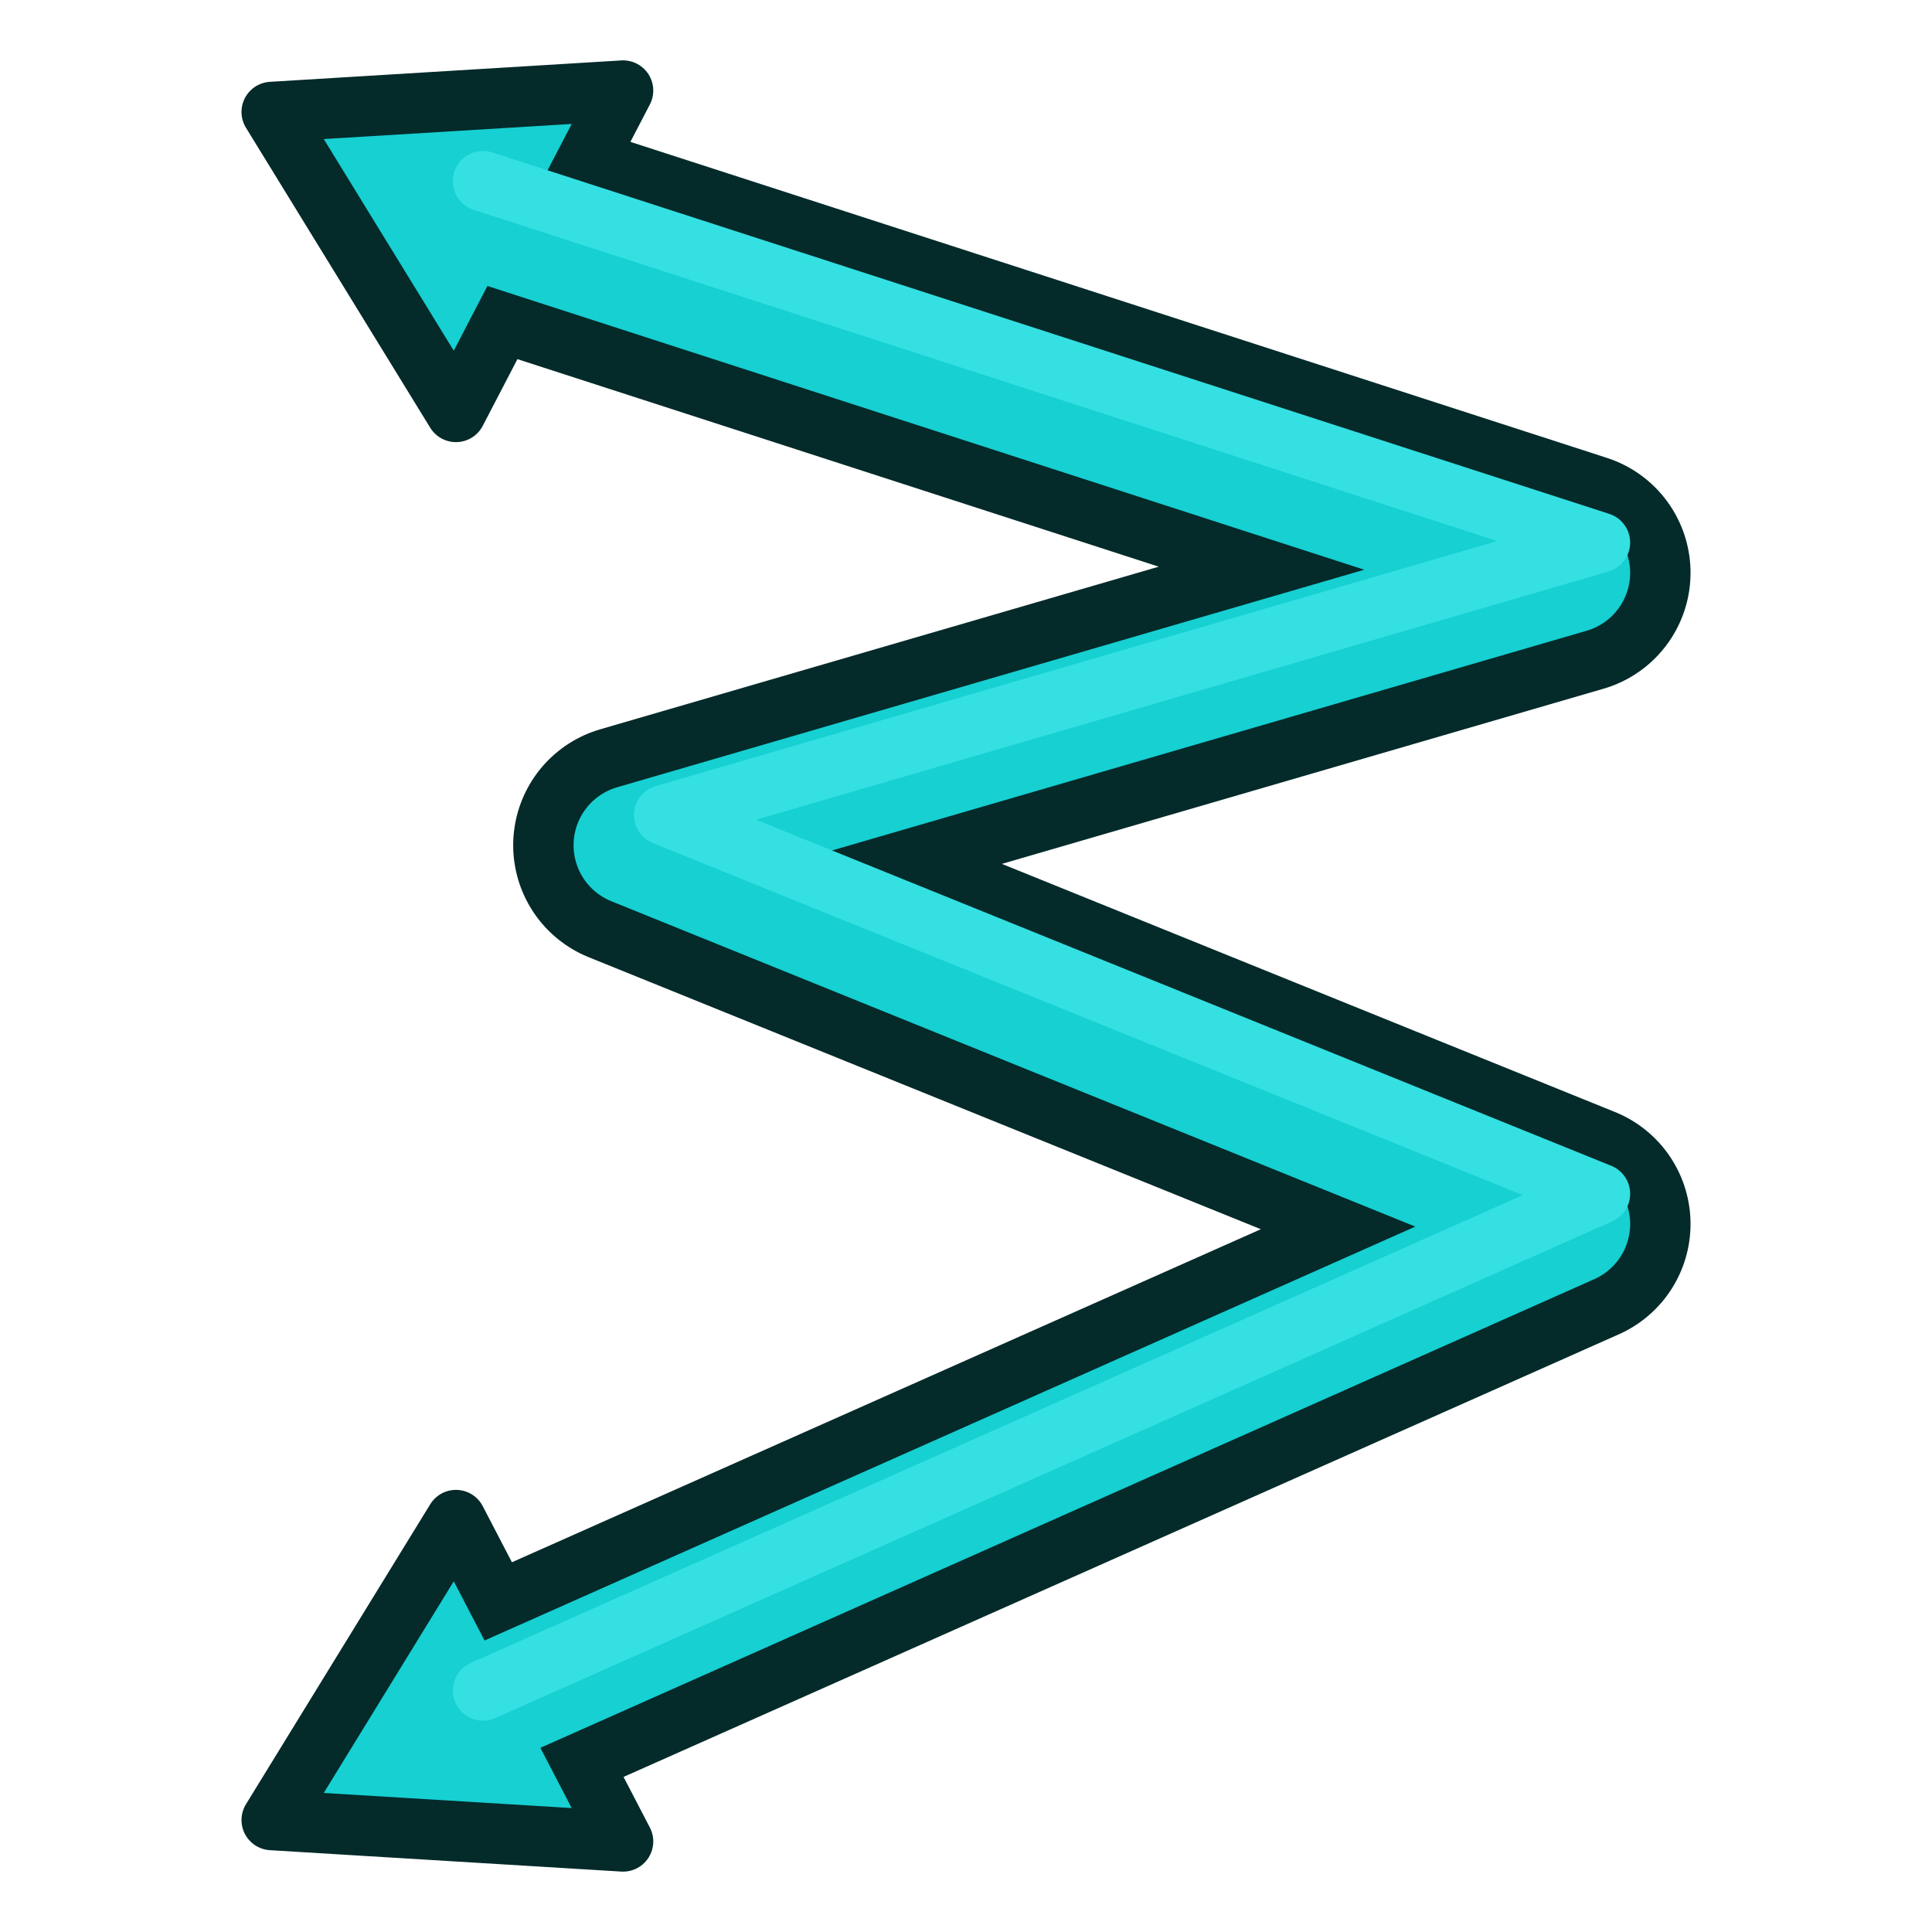
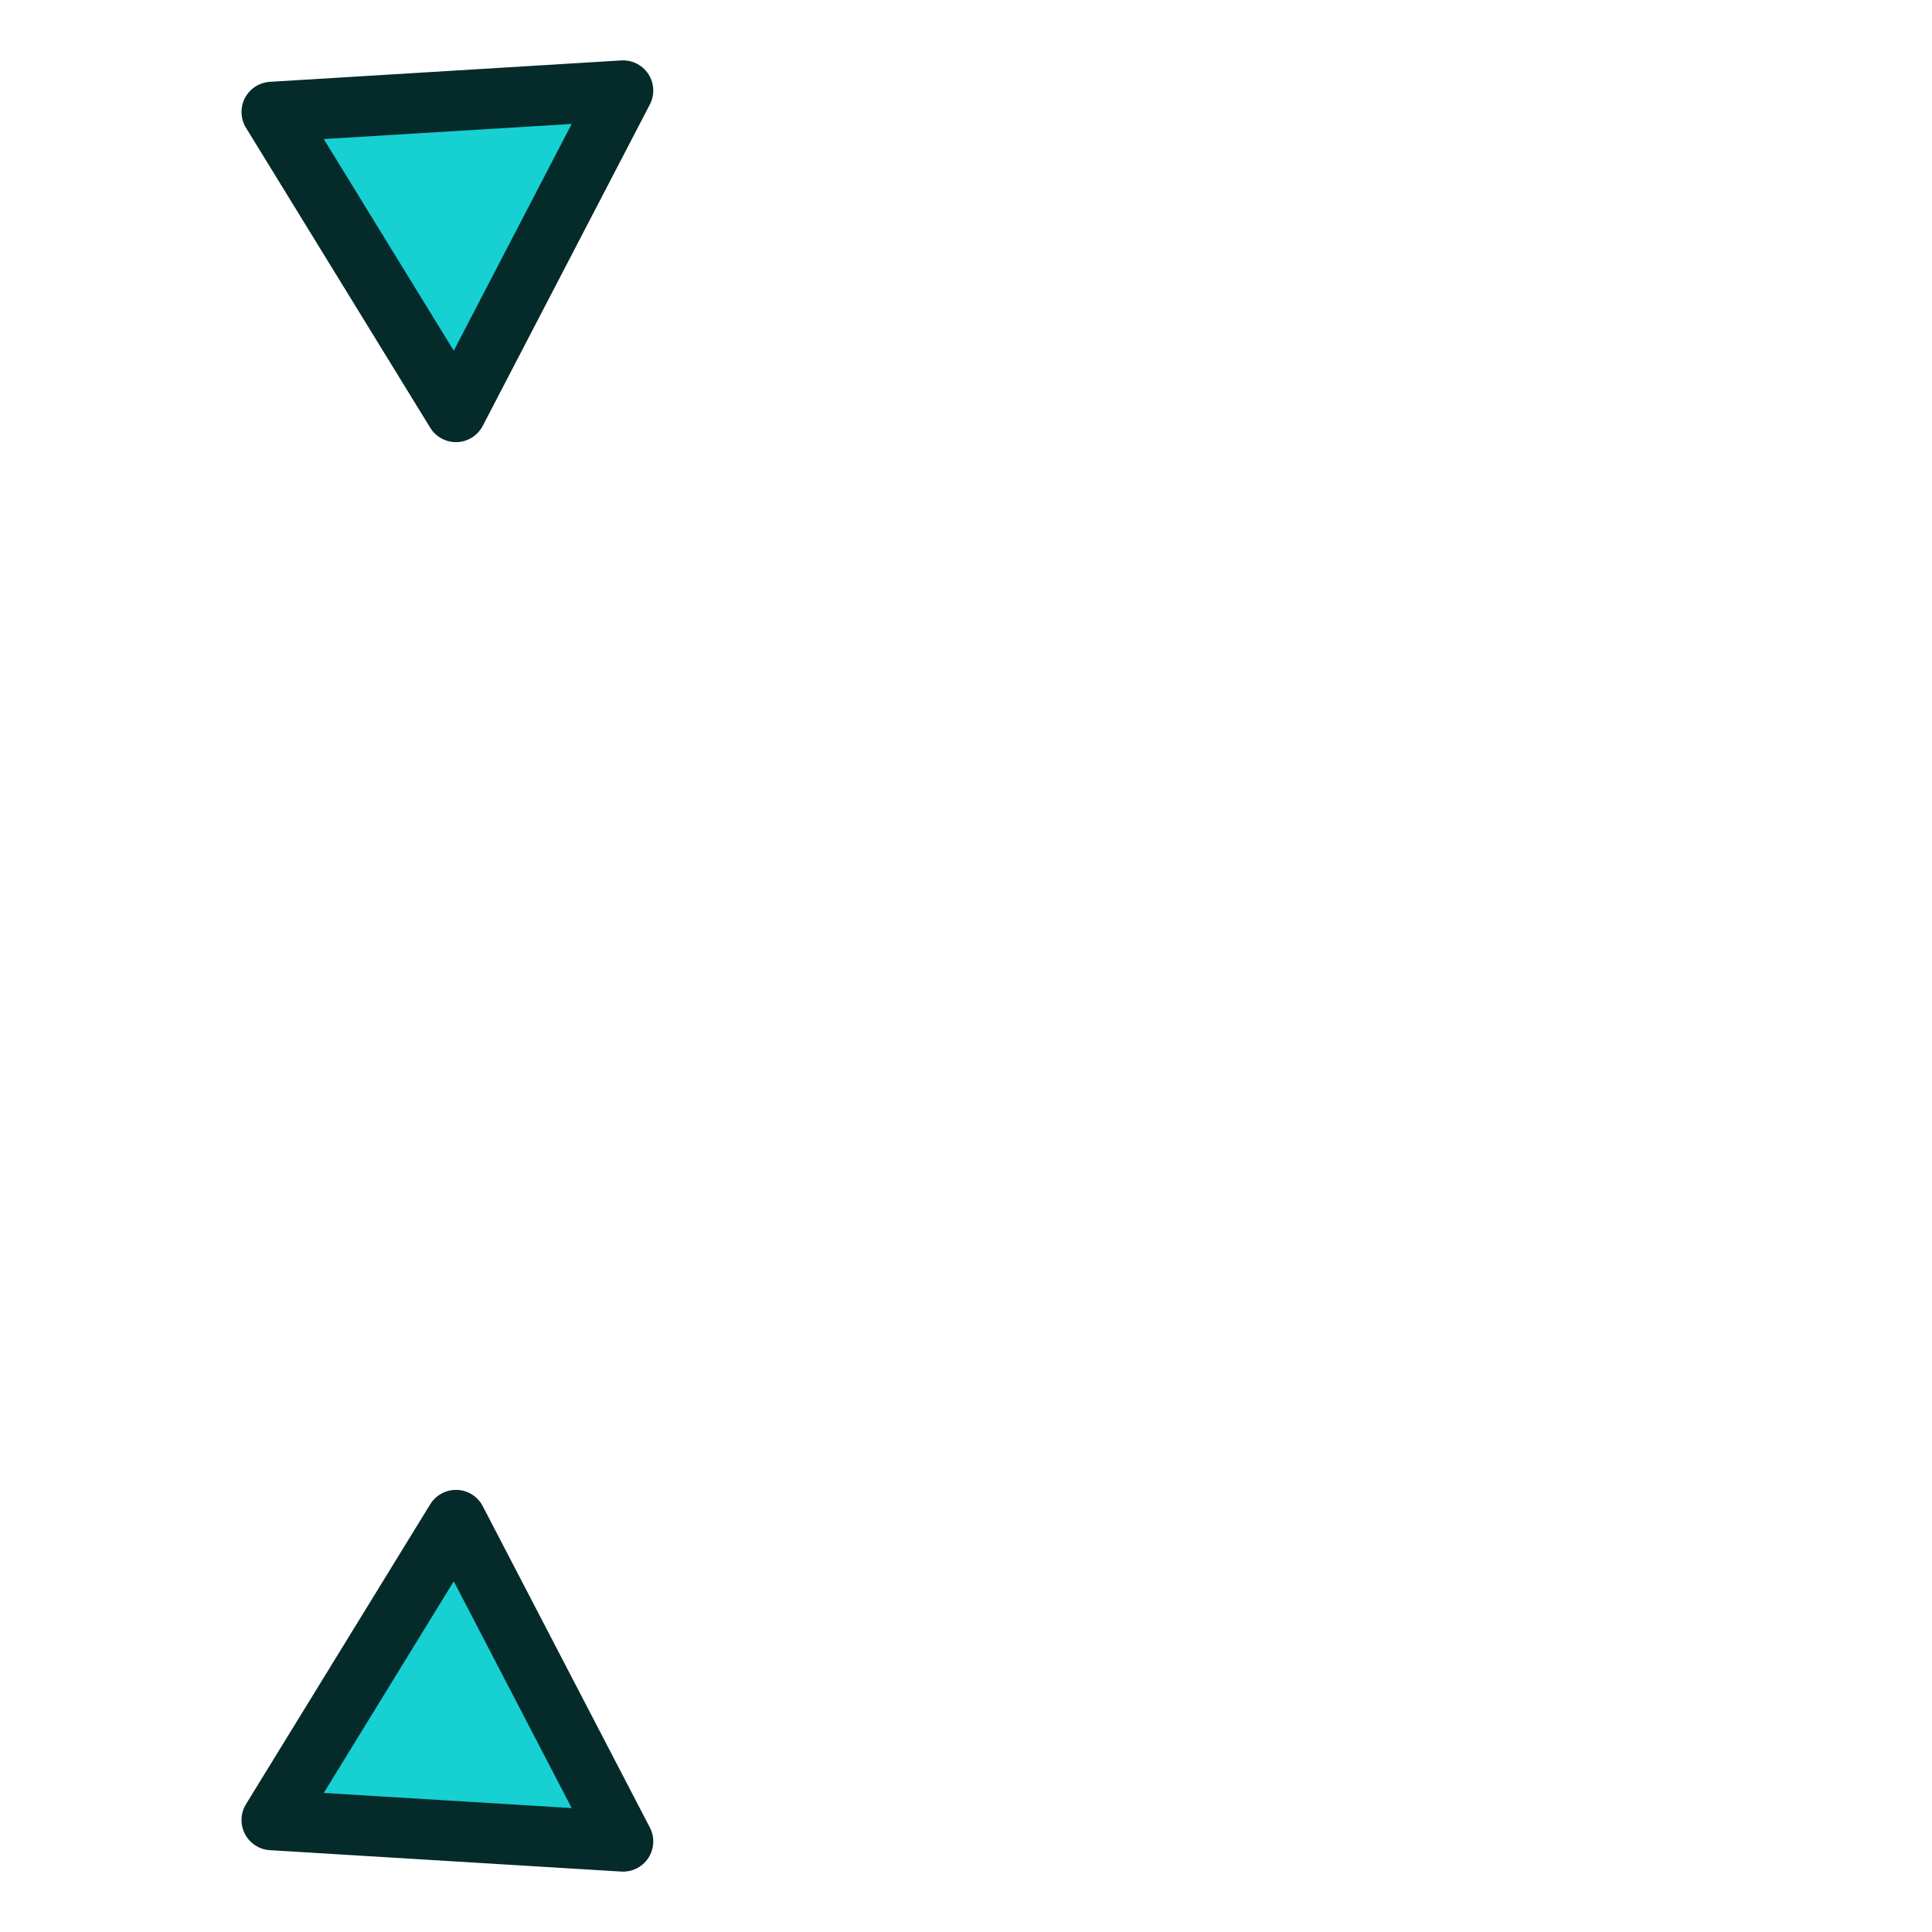
<svg xmlns="http://www.w3.org/2000/svg" version="1.1" width="64" height="64" id="svg4024">
  <defs id="defs4026" />
  <g id="layer1">
-     <path id="path2157" d="M 15,7 52.001,18.974 21,28 52.001,40.546 15,57" style="fill:none;stroke:#042a2a;stroke-width:8;stroke-linecap:round;stroke-linejoin:round;stroke-miterlimit:4;stroke-dasharray:none;stroke-dashoffset:1.6;stroke-opacity:1" />
    <path style="display:inline;fill:#16d0d2;stroke:#042a2a;stroke-width:2;stroke-linejoin:round;stroke-dasharray:none" d="M 20.64,3 9,3.709 15.104,13.646 Z" id="path2" />
    <path style="display:inline;fill:#16d0d2;stroke:#042a2a;stroke-width:2;stroke-linejoin:round;stroke-dasharray:none" d="M 20.64,61 9,60.291 15.104,50.354 Z" id="path3" />
-     <path id="path4" d="M 15,7 52.001,18.974 21,28 52.001,40.546 15,57" style="fill:none;stroke:#16d0d2;stroke-width:4;stroke-linecap:round;stroke-linejoin:round;stroke-miterlimit:4;stroke-dasharray:none;stroke-dashoffset:1.6;stroke-opacity:1" />
-     <path id="path5" d="M 16,6 53.001,17.974 22,27 53.001,39.546 16,56" style="fill:none;stroke:#34e0e2;stroke-width:2;stroke-linecap:round;stroke-linejoin:round;stroke-miterlimit:4;stroke-dasharray:none;stroke-dashoffset:1.6;stroke-opacity:1" />
  </g>
</svg>